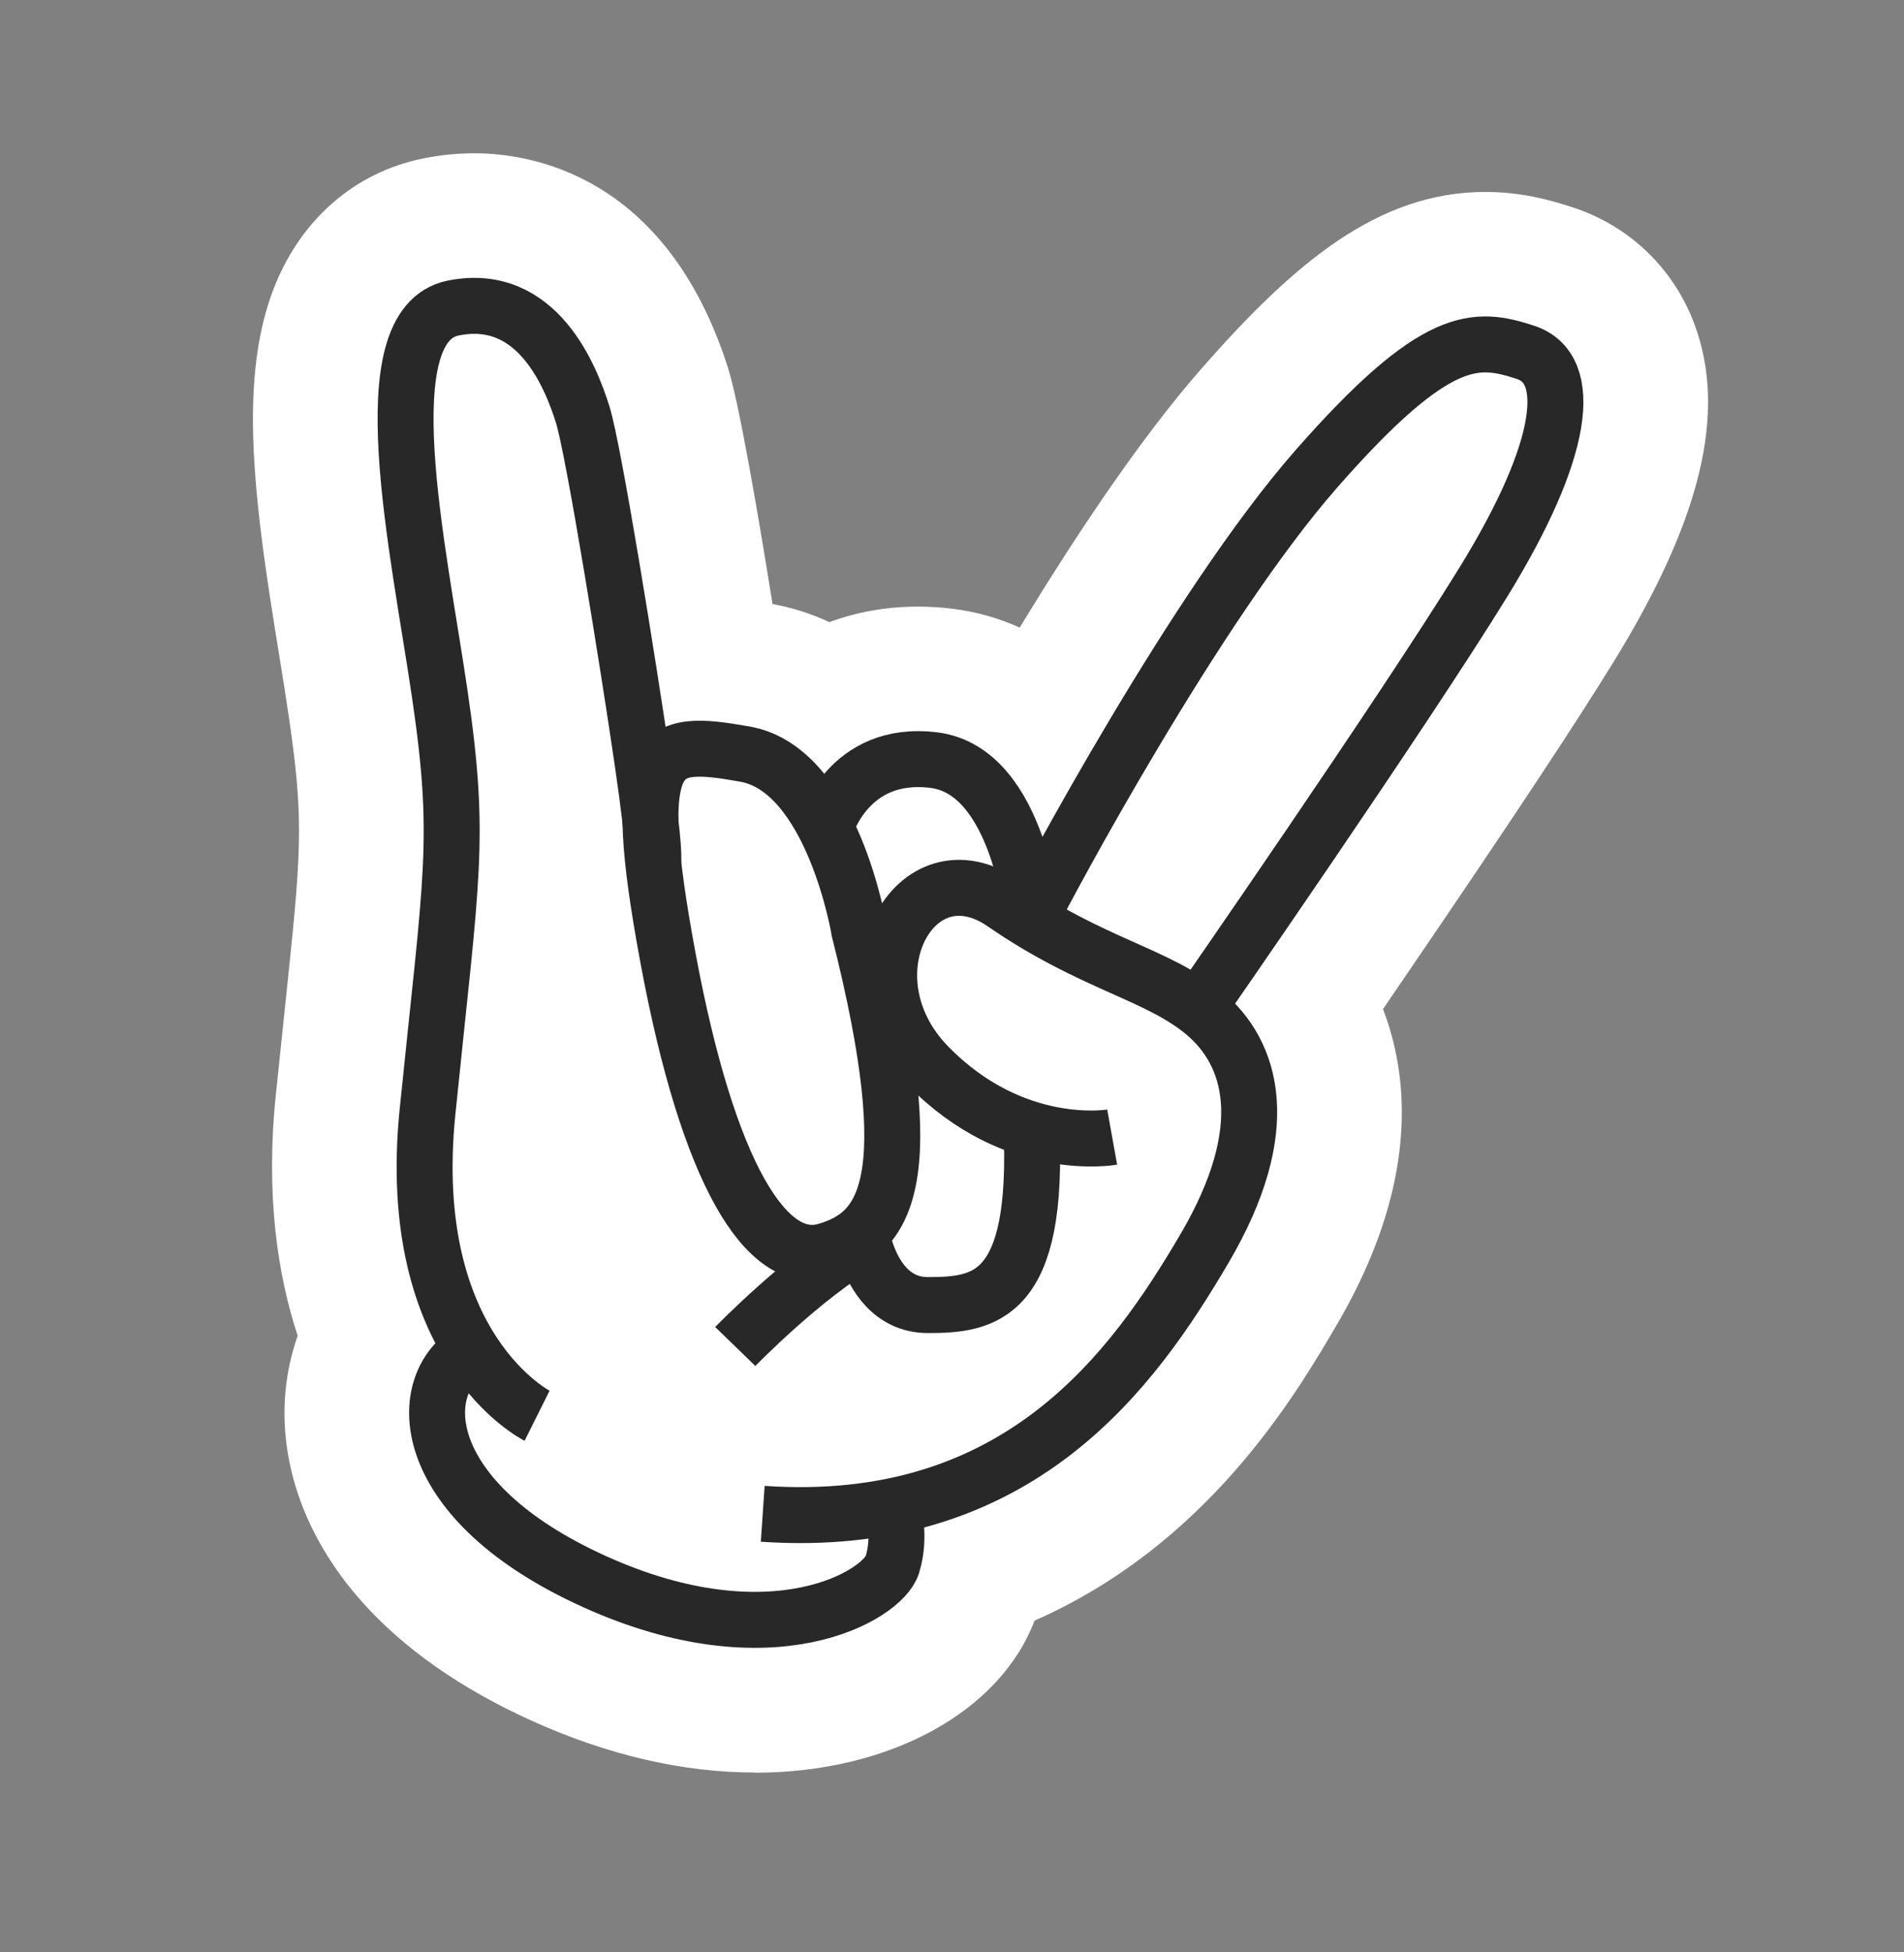
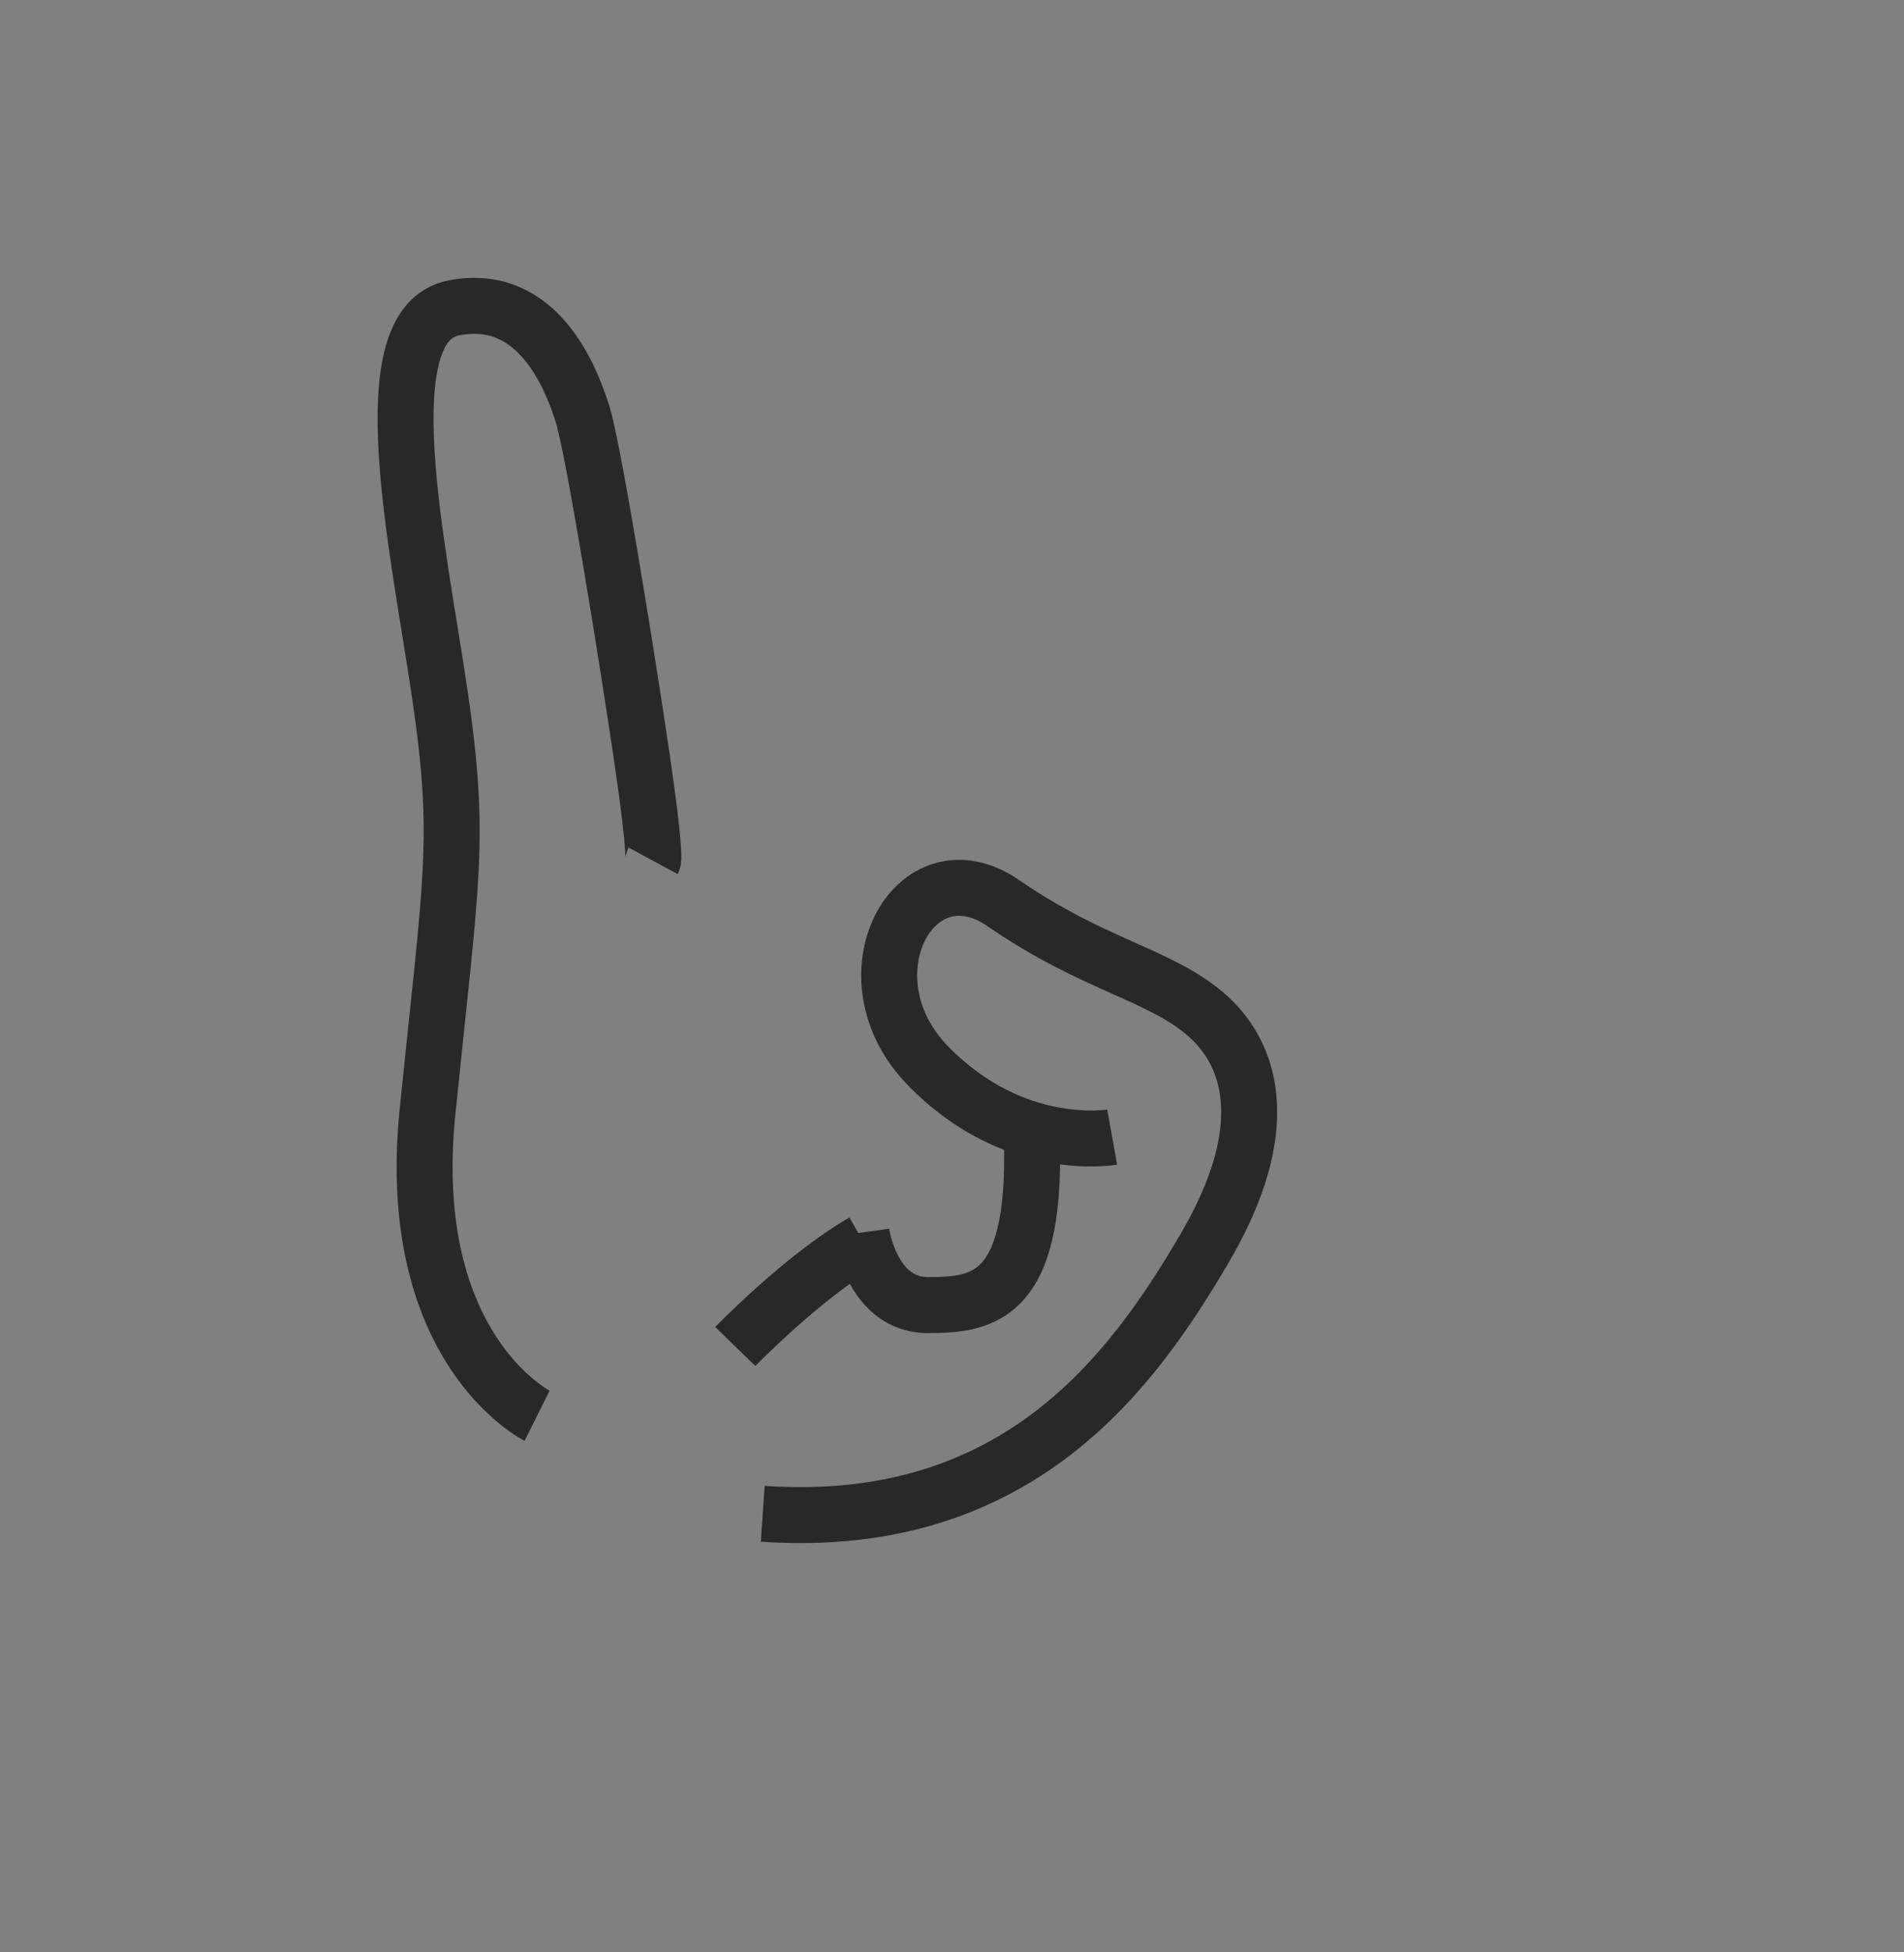
<svg xmlns="http://www.w3.org/2000/svg" id="Layer_1" viewBox="0 0 374.32 383.65">
  <rect x="0" y="0" width="374.32" height="383.65" fill="#808080" stroke="none" />
  <defs>
    <style>.cls-1{fill:#fff;}.cls-2{fill:none;stroke:#282828;stroke-miterlimit:10;stroke-width:11px;}</style>
  </defs>
-   <path class="cls-1" d="m148.38,348.33c-14.17,0-28.93-3.43-43.86-10.18-13.99-6.33-25.25-14.24-33.45-23.48-9.01-10.16-14.21-21.83-15.03-33.75-.44-6.41.45-12.66,2.48-18.42-3.95-12.03-6.3-27.58-4.32-47.06.66-6.46,1.26-12.15,1.8-17.25,3.26-30.89,3.85-36.45.76-57.5-.54-3.71-1.2-7.76-1.89-12.04-2.36-14.58-5.03-31.11-5.14-45.45-.07-10.25,1.18-18.7,3.84-25.85,5.17-13.93,15.99-23.48,29.67-26.22,3.34-.67,6.7-1.01,10-1.01,10.96,0,37.75,4.11,49.88,42.17,2.15,6.74,5.87,28.42,8.76,46.42,3.4.61,7.21,1.7,11.18,3.55,5.22-1.94,11.04-3.05,17.43-3.05,2.24,0,4.53.14,6.82.43,4.67.58,9.07,1.83,13.16,3.7,10.69-17.6,23.55-37.01,35.75-50.92,18.27-20.83,34.76-34.7,55.81-34.7,6.95,0,12.59,1.54,17.19,3.04,11.19,3.66,19.93,12.1,23.98,23.16,6.31,17.21,1.21,38.26-16.03,66.25-6.88,11.17-18.59,28.91-34.79,52.74-4.2,6.17-7.64,11.23-10.48,15.39,1.89,4.93,3.08,10.19,3.51,15.63,1.14,14.64-3.15,30.34-12.75,46.67-8.08,13.74-25.22,42.89-59.27,57.88-6.83,17.97-28.59,29.89-54.99,29.89Z" />
  <path class="cls-2" d="m105.59,278.22s-26.28-13.12-21.54-59.75c4.74-46.63,6.62-53.4,2.4-82.15s-14.02-72.45,2.68-75.79,23.21,13.96,25.4,20.85,9.08,49.79,11.77,68.23c2.69,18.44,2.09,19.55,2.09,19.55" />
-   <path class="cls-2" d="m168.94,182.95s-5.2-31.68-22.46-34.75c-17.26-3.07-23.03-2.19-15.13,40.19,7.9,42.38,19.35,60.78,30.97,57.44s19.15-13.24,6.62-62.88Z" />
  <path class="cls-2" d="m202.75,221.01c1.65,34.04-9.22,35.46-20.33,35.46-7.23,0-10.58-6.04-12.05-10.25-.78-2.26-1.02-4-1.02-4" />
  <path class="cls-2" d="m218.65,223.46s-19.21,3.46-36.23-14.03c-17.02-17.49-2.6-43.97,14.89-31.91s30.24,13.84,39.48,21.59,13.98,22.47,0,46.26c-13.98,23.78-36.49,55.55-86.84,52.12" />
-   <path class="cls-2" d="m203.06,181.23s-2.51-29.74-19.46-31.85c-16.95-2.11-21.3,13.26-21.3,13.26" />
-   <path class="cls-2" d="m235.53,198.1s40.08-57.71,56.1-83.71,17.96-41.99,8.27-45.15-17.49-4.02-41.13,22.93c-23.64,26.95-53.09,82.12-55.86,87.75" />
-   <path class="cls-2" d="m175.42,295.99s1.85,5.58,0,11.54c-1.85,5.96-23.58,19.1-58.53,3.29-34.94-15.82-35.64-38.31-24.77-45.15" />
  <path class="cls-2" d="m144.55,264.61s13.43-13.85,25.18-20.57" />
</svg>